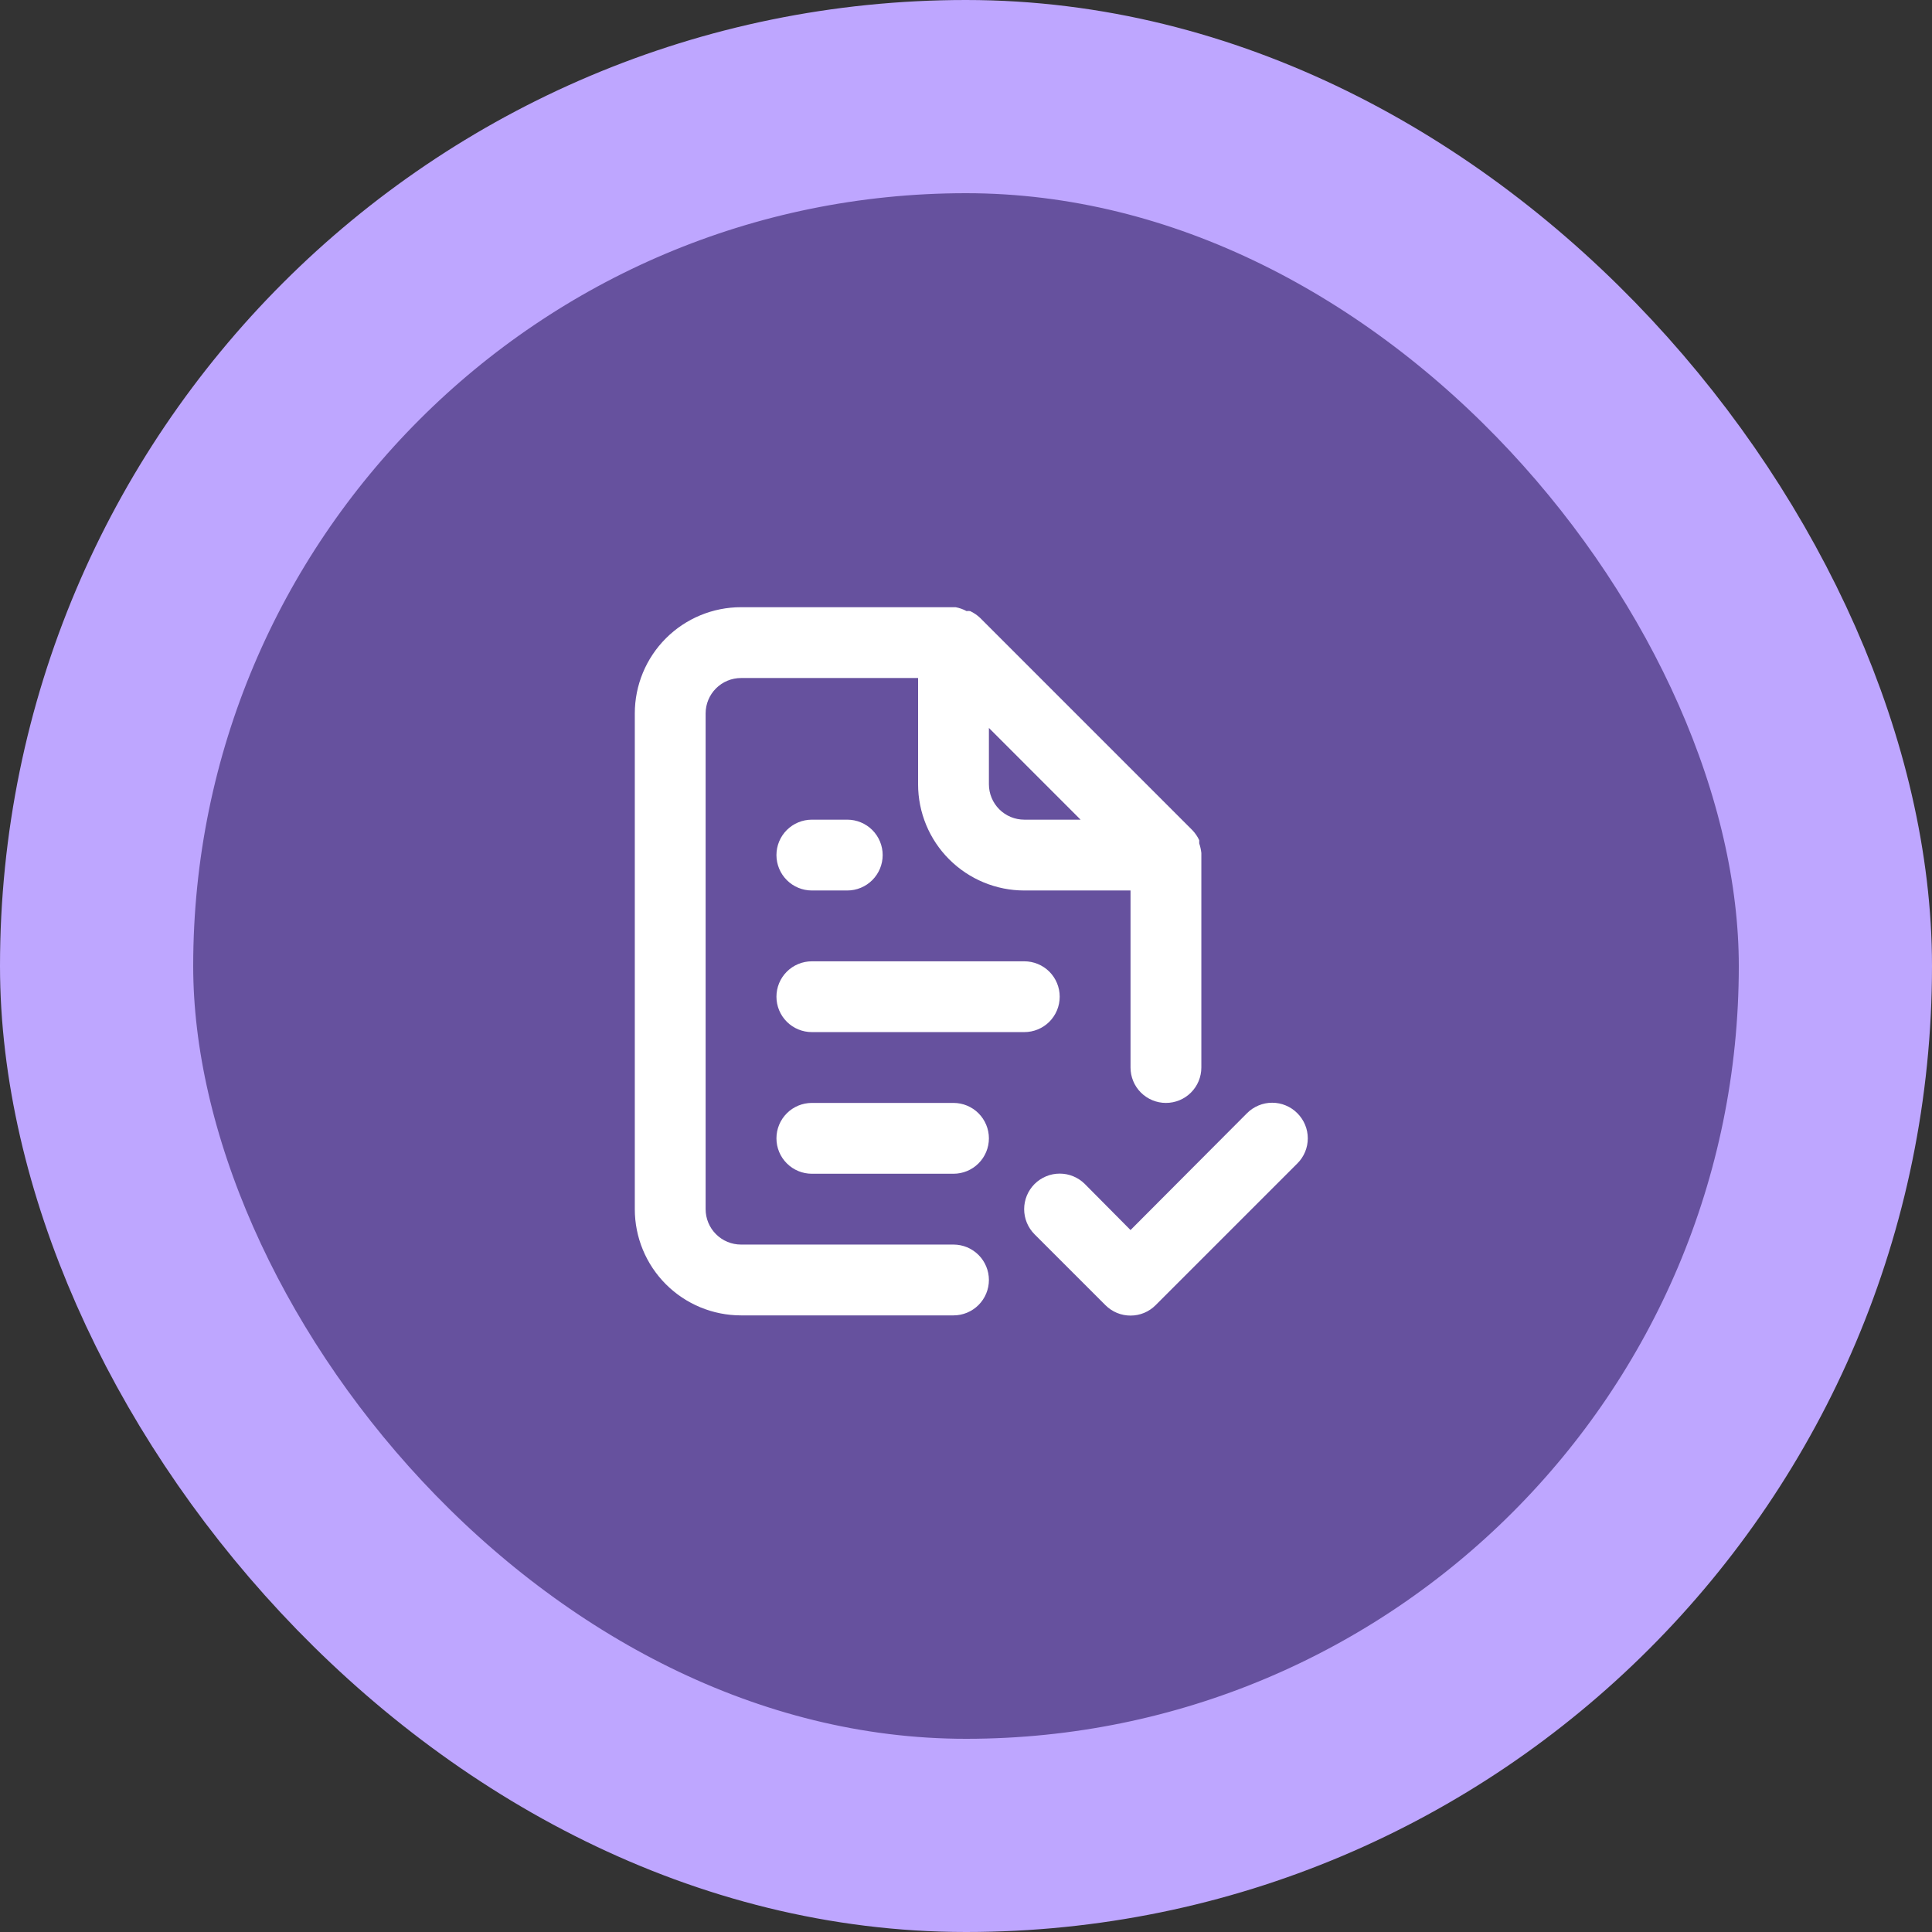
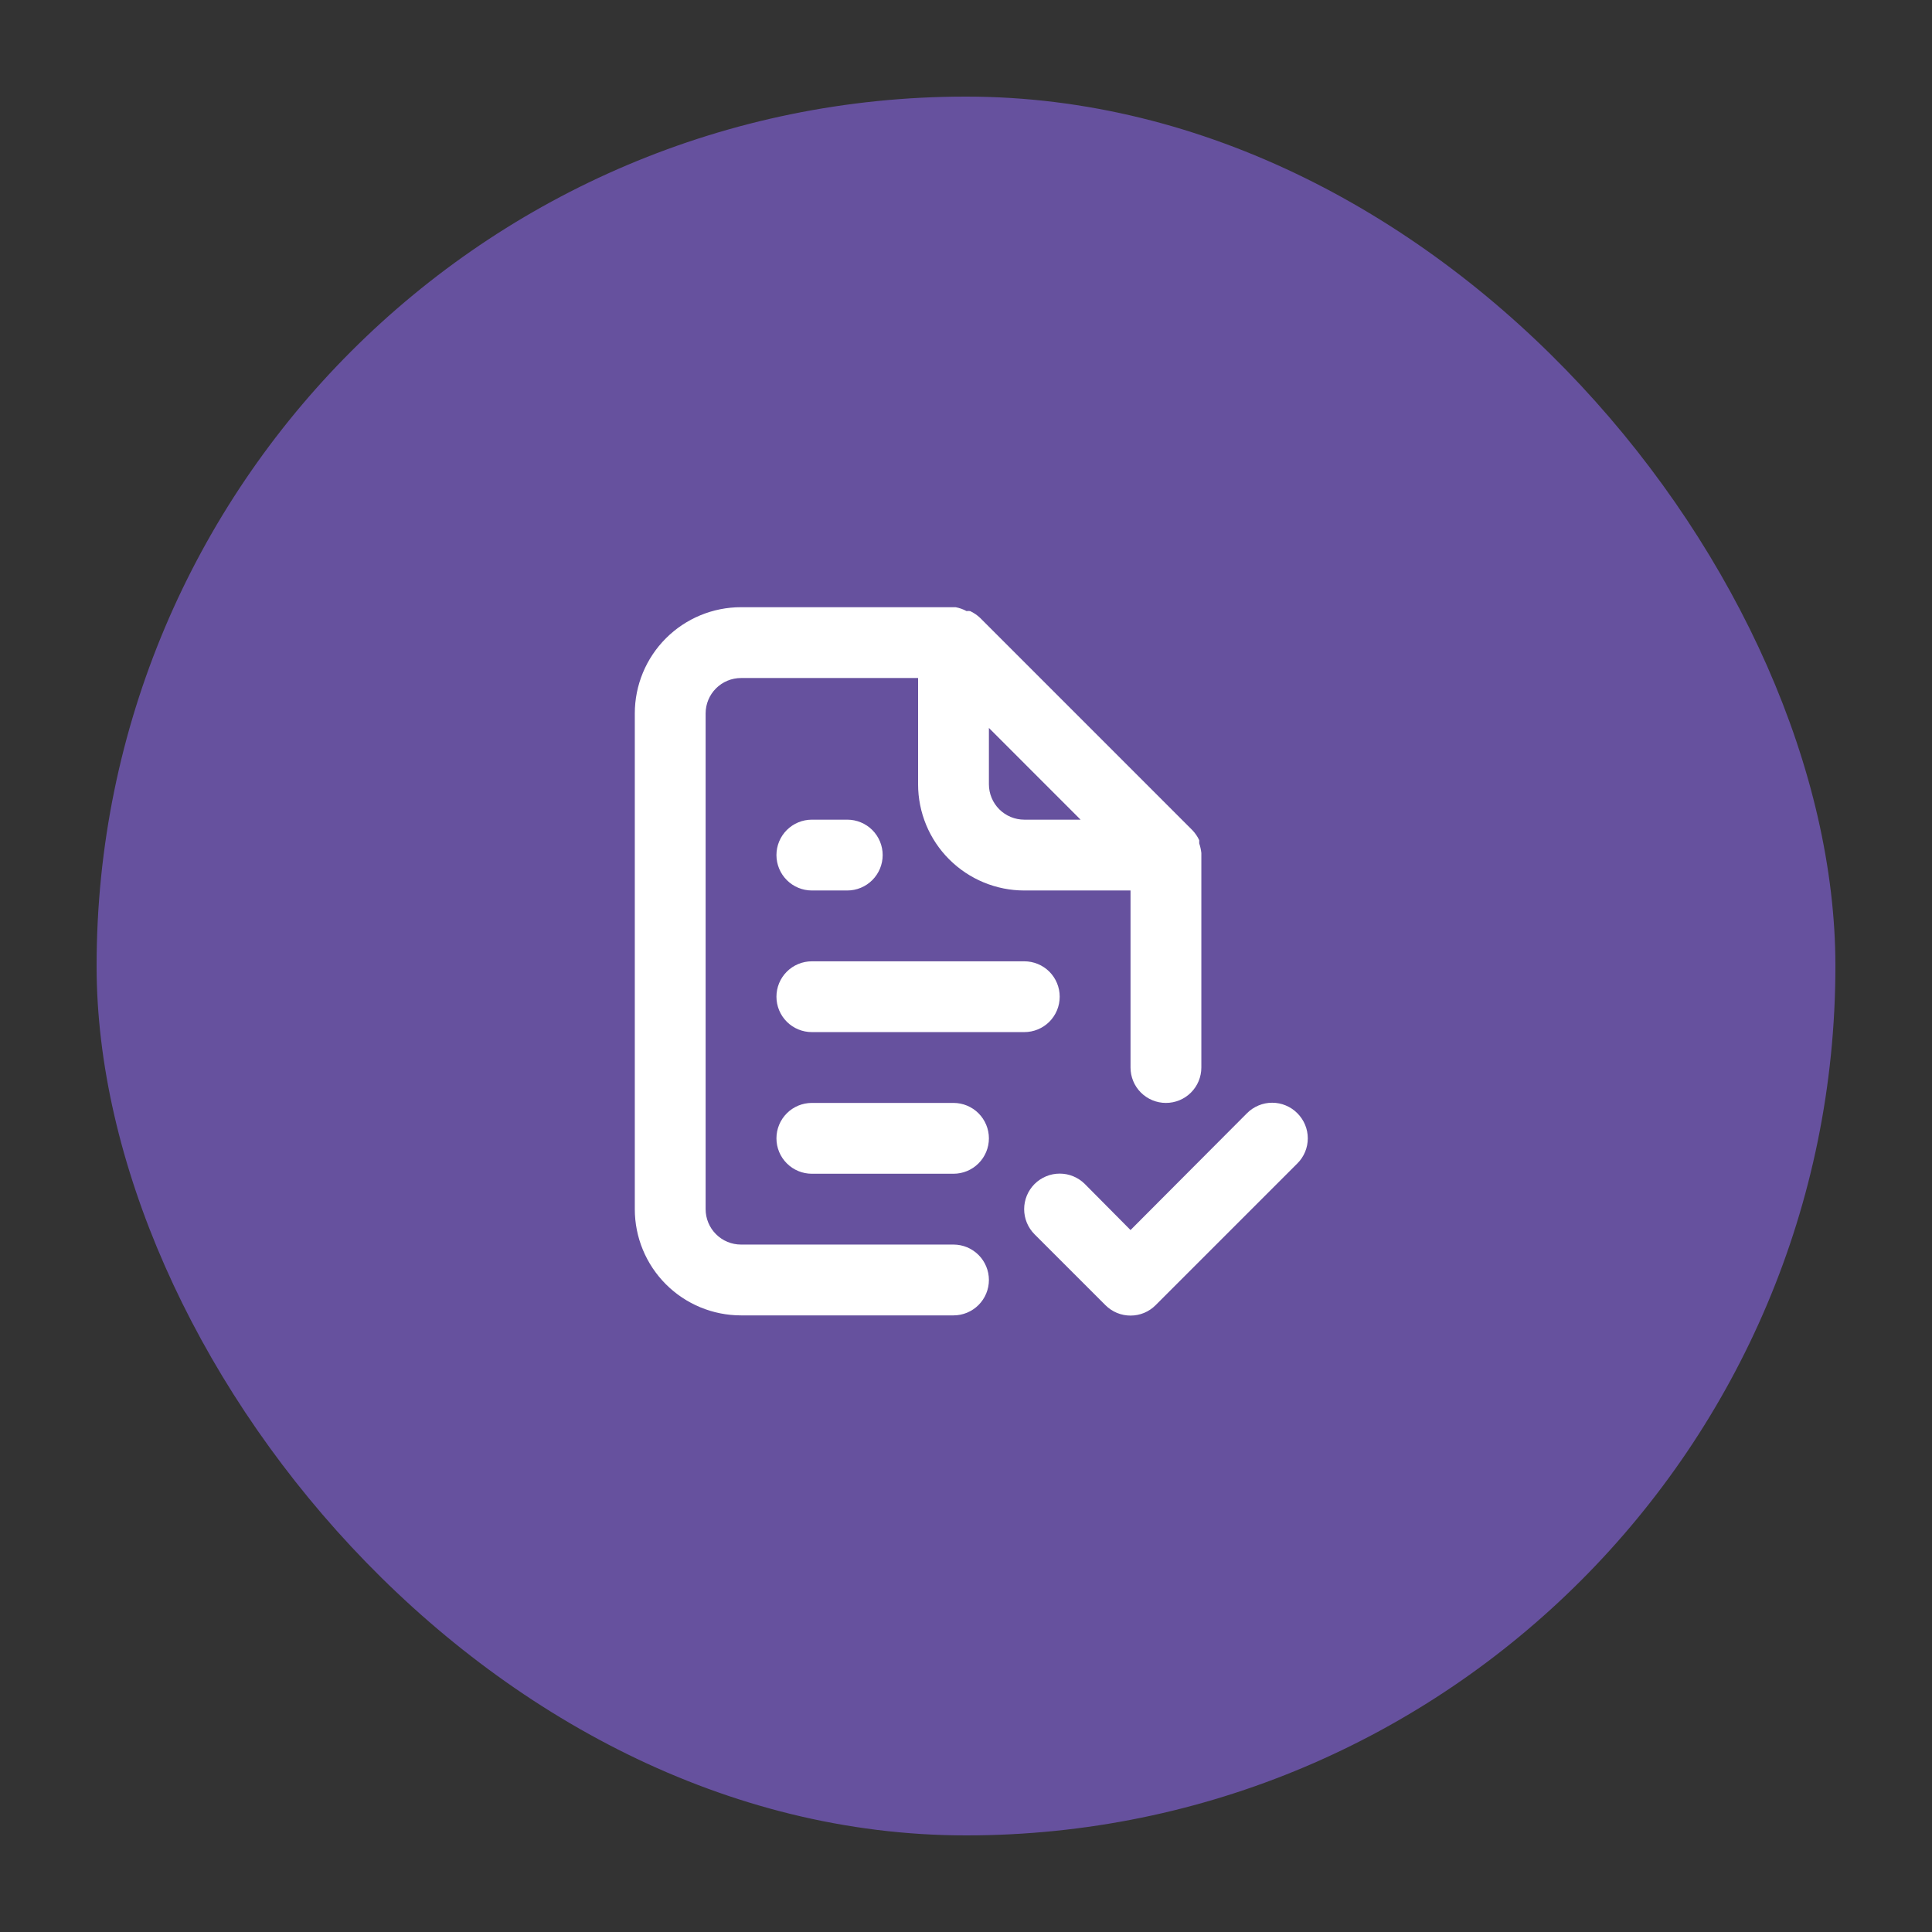
<svg xmlns="http://www.w3.org/2000/svg" width="70" height="70" viewBox="0 0 70 70" fill="none">
  <rect x="0" y="0" width="70" height="70" fill="#333333" stroke="none" />
  <rect x="3.5" y="3.5" width="63" height="63" rx="31.5" fill="#66519E" />
-   <rect x="3.5" y="3.5" width="63" height="63" rx="31.5" stroke="#BEA6FF" stroke-width="7" />
  <path d="M34.547 45.093H26.849C26.509 45.093 26.182 44.958 25.942 44.717C25.701 44.477 25.566 44.151 25.566 43.81V25.849C25.566 25.509 25.701 25.182 25.942 24.942C26.182 24.701 26.509 24.566 26.849 24.566H33.264V28.415C33.264 29.436 33.669 30.415 34.391 31.136C35.113 31.858 36.092 32.264 37.112 32.264H40.961V38.678C40.961 39.019 41.096 39.345 41.337 39.586C41.578 39.826 41.904 39.961 42.244 39.961C42.585 39.961 42.911 39.826 43.151 39.586C43.392 39.345 43.527 39.019 43.527 38.678V30.981C43.527 30.981 43.527 30.981 43.527 30.904C43.514 30.786 43.488 30.67 43.45 30.557V30.442C43.389 30.31 43.306 30.189 43.206 30.083V30.083L35.509 22.385C35.403 22.285 35.282 22.203 35.15 22.141C35.107 22.134 35.064 22.134 35.021 22.141C34.897 22.074 34.763 22.027 34.624 22H26.849C25.828 22 24.849 22.405 24.127 23.127C23.405 23.849 23 24.828 23 25.849V43.81C23 44.831 23.405 45.81 24.127 46.532C24.849 47.254 25.828 47.659 26.849 47.659H34.547C34.887 47.659 35.213 47.524 35.454 47.283C35.694 47.043 35.83 46.716 35.83 46.376C35.83 46.036 35.694 45.709 35.454 45.469C35.213 45.228 34.887 45.093 34.547 45.093ZM35.83 26.375L39.152 29.698H37.112C36.772 29.698 36.446 29.563 36.205 29.322C35.965 29.081 35.83 28.755 35.83 28.415V26.375ZM29.415 37.395H37.112C37.453 37.395 37.779 37.26 38.02 37.02C38.26 36.779 38.395 36.453 38.395 36.112C38.395 35.772 38.26 35.446 38.02 35.205C37.779 34.965 37.453 34.83 37.112 34.83H29.415C29.075 34.83 28.748 34.965 28.508 35.205C28.267 35.446 28.132 35.772 28.132 36.112C28.132 36.453 28.267 36.779 28.508 37.02C28.748 37.26 29.075 37.395 29.415 37.395ZM34.547 39.961H29.415C29.075 39.961 28.748 40.096 28.508 40.337C28.267 40.578 28.132 40.904 28.132 41.244C28.132 41.585 28.267 41.911 28.508 42.151C28.748 42.392 29.075 42.527 29.415 42.527H34.547C34.887 42.527 35.213 42.392 35.454 42.151C35.694 41.911 35.83 41.585 35.83 41.244C35.83 40.904 35.694 40.578 35.454 40.337C35.213 40.096 34.887 39.961 34.547 39.961ZM29.415 32.264H30.698C31.038 32.264 31.364 32.129 31.605 31.888C31.846 31.647 31.981 31.321 31.981 30.981C31.981 30.64 31.846 30.314 31.605 30.073C31.364 29.833 31.038 29.698 30.698 29.698H29.415C29.075 29.698 28.748 29.833 28.508 30.073C28.267 30.314 28.132 30.64 28.132 30.981C28.132 31.321 28.267 31.647 28.508 31.888C28.748 32.129 29.075 32.264 29.415 32.264ZM47.004 40.333C46.885 40.213 46.743 40.118 46.587 40.053C46.43 39.987 46.263 39.954 46.093 39.954C45.924 39.954 45.756 39.987 45.6 40.053C45.443 40.118 45.301 40.213 45.182 40.333L40.961 44.567L39.306 42.899C39.187 42.78 39.045 42.685 38.888 42.62C38.732 42.555 38.565 42.522 38.395 42.522C38.226 42.522 38.059 42.555 37.903 42.62C37.746 42.685 37.604 42.78 37.484 42.899C37.365 43.019 37.27 43.161 37.205 43.317C37.141 43.474 37.107 43.641 37.107 43.81C37.107 43.979 37.141 44.147 37.205 44.303C37.27 44.459 37.365 44.602 37.484 44.721L40.05 47.287C40.17 47.407 40.312 47.503 40.468 47.568C40.624 47.633 40.792 47.666 40.961 47.666C41.131 47.666 41.298 47.633 41.455 47.568C41.611 47.503 41.753 47.407 41.872 47.287L47.004 42.155C47.124 42.036 47.22 41.894 47.285 41.738C47.35 41.581 47.384 41.414 47.384 41.244C47.384 41.075 47.35 40.907 47.285 40.751C47.22 40.595 47.124 40.453 47.004 40.333V40.333Z" fill="white" />
</svg>